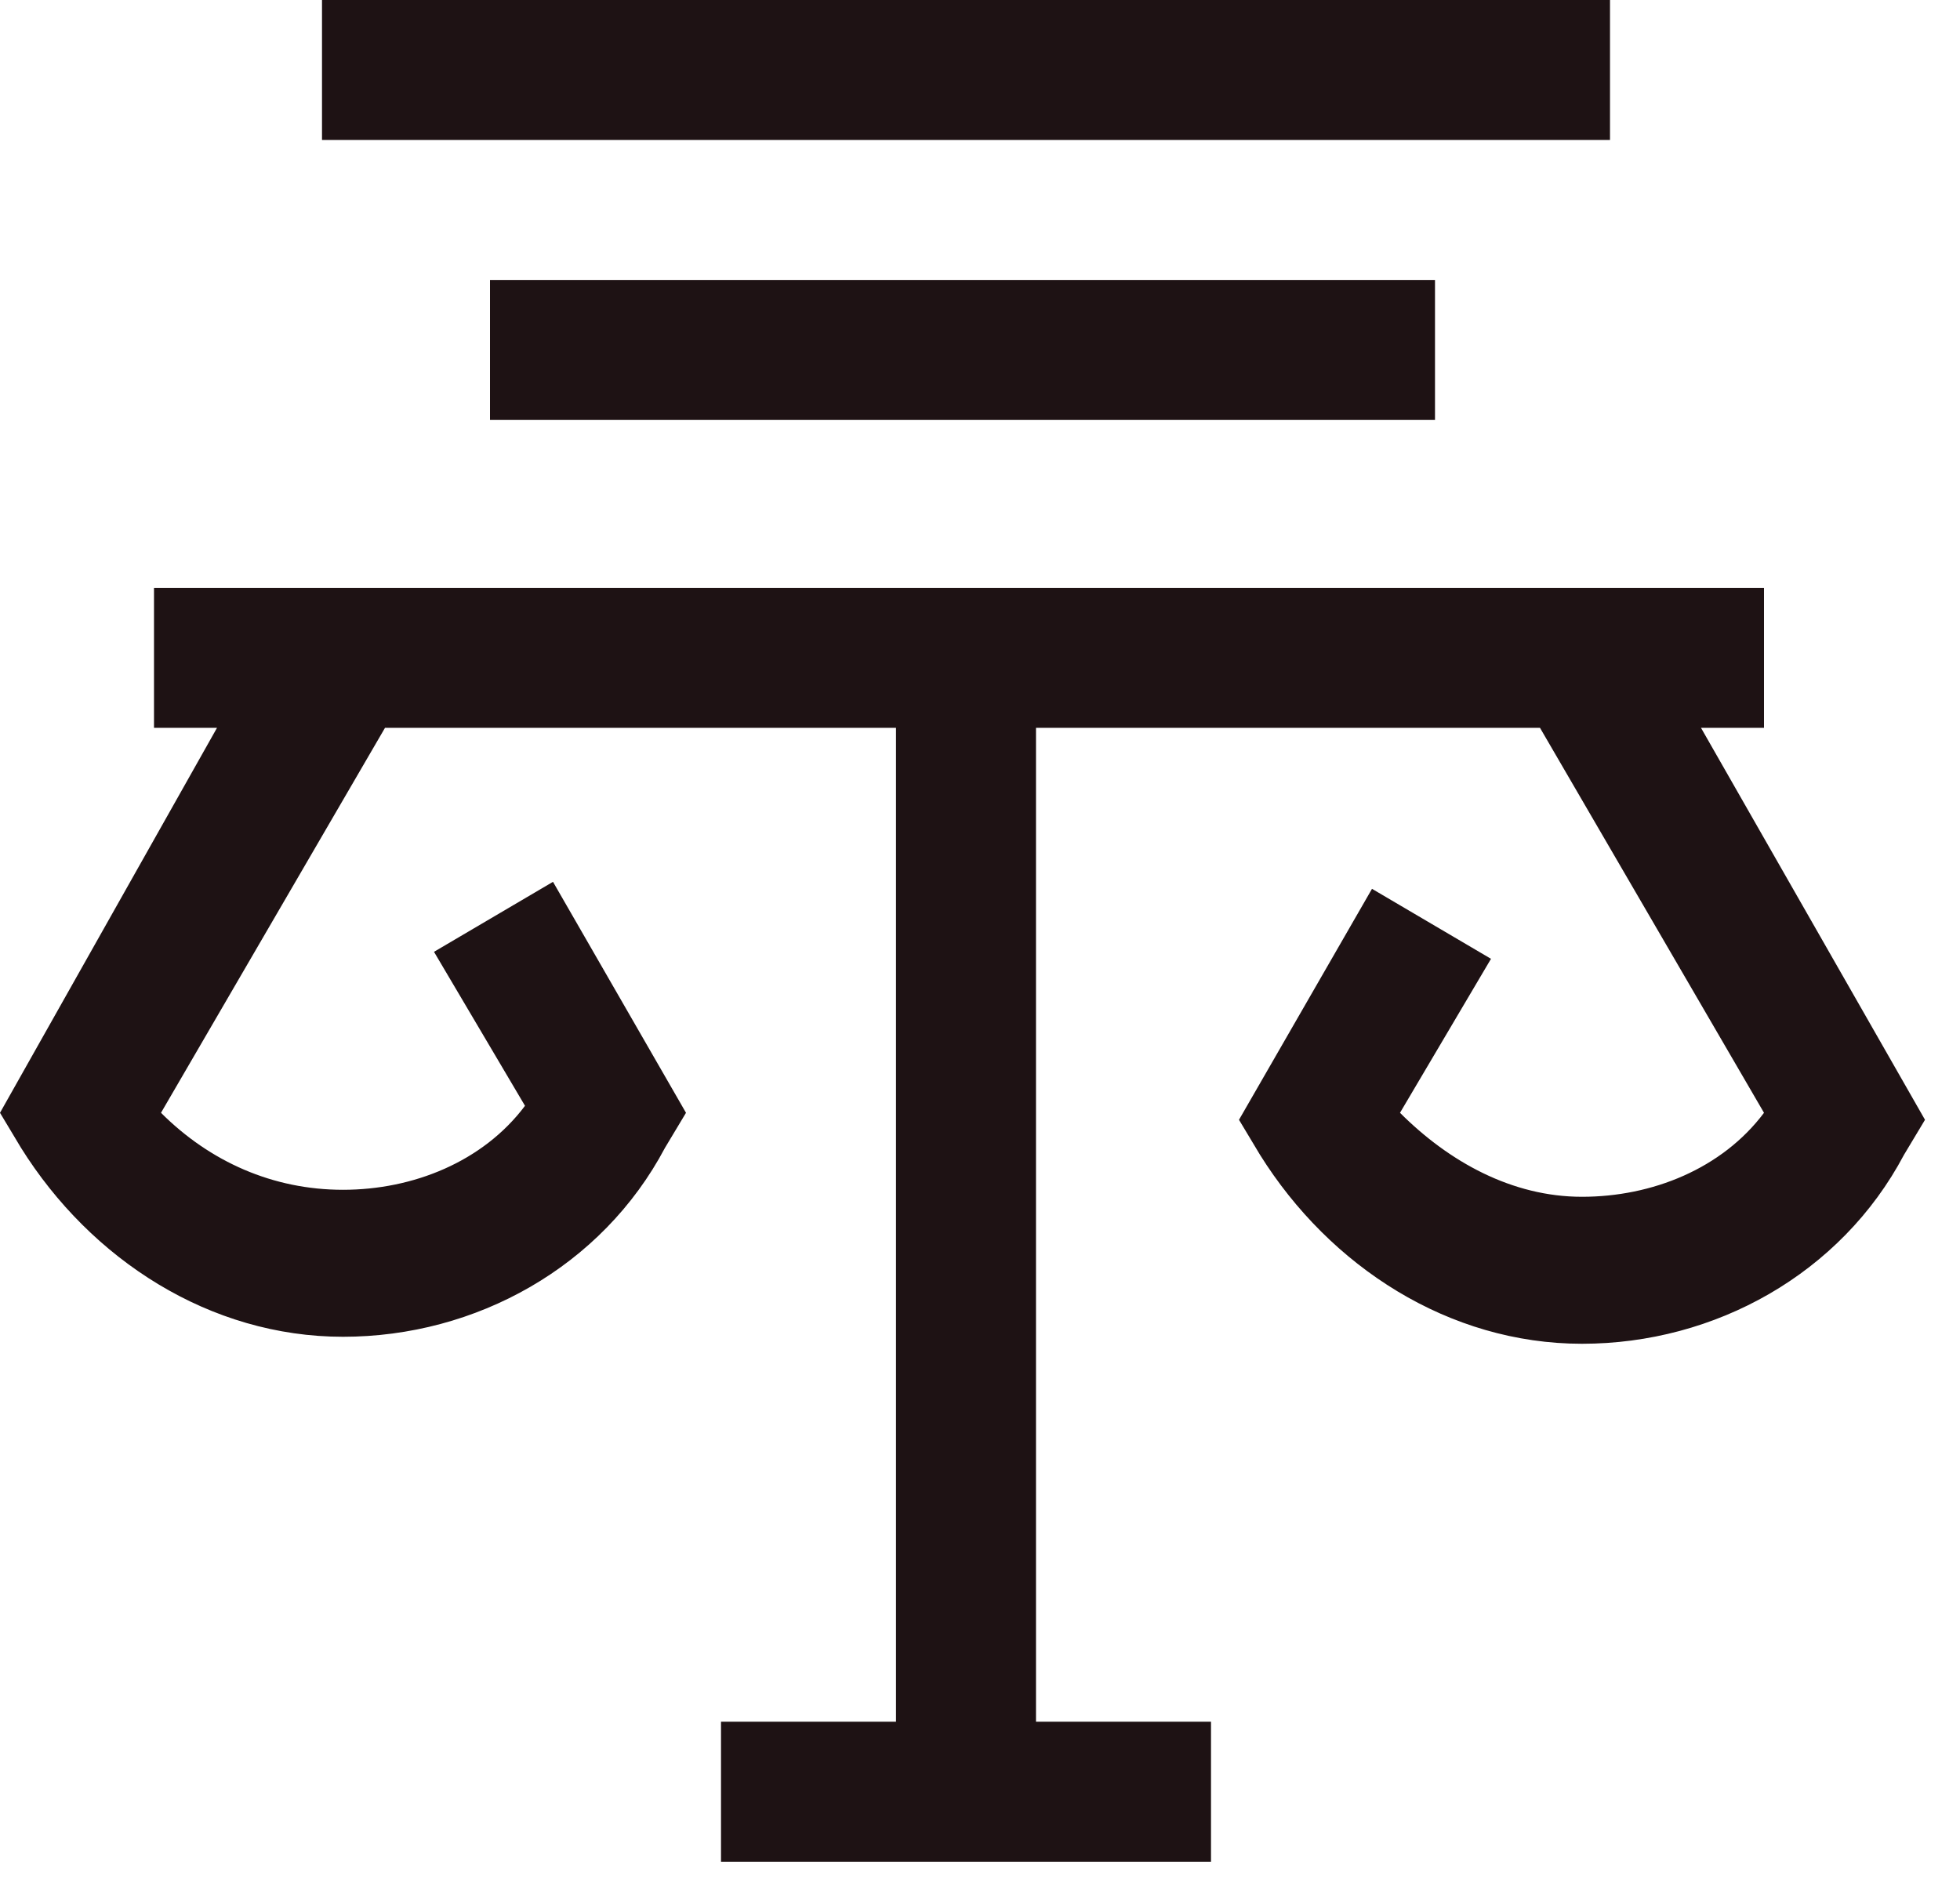
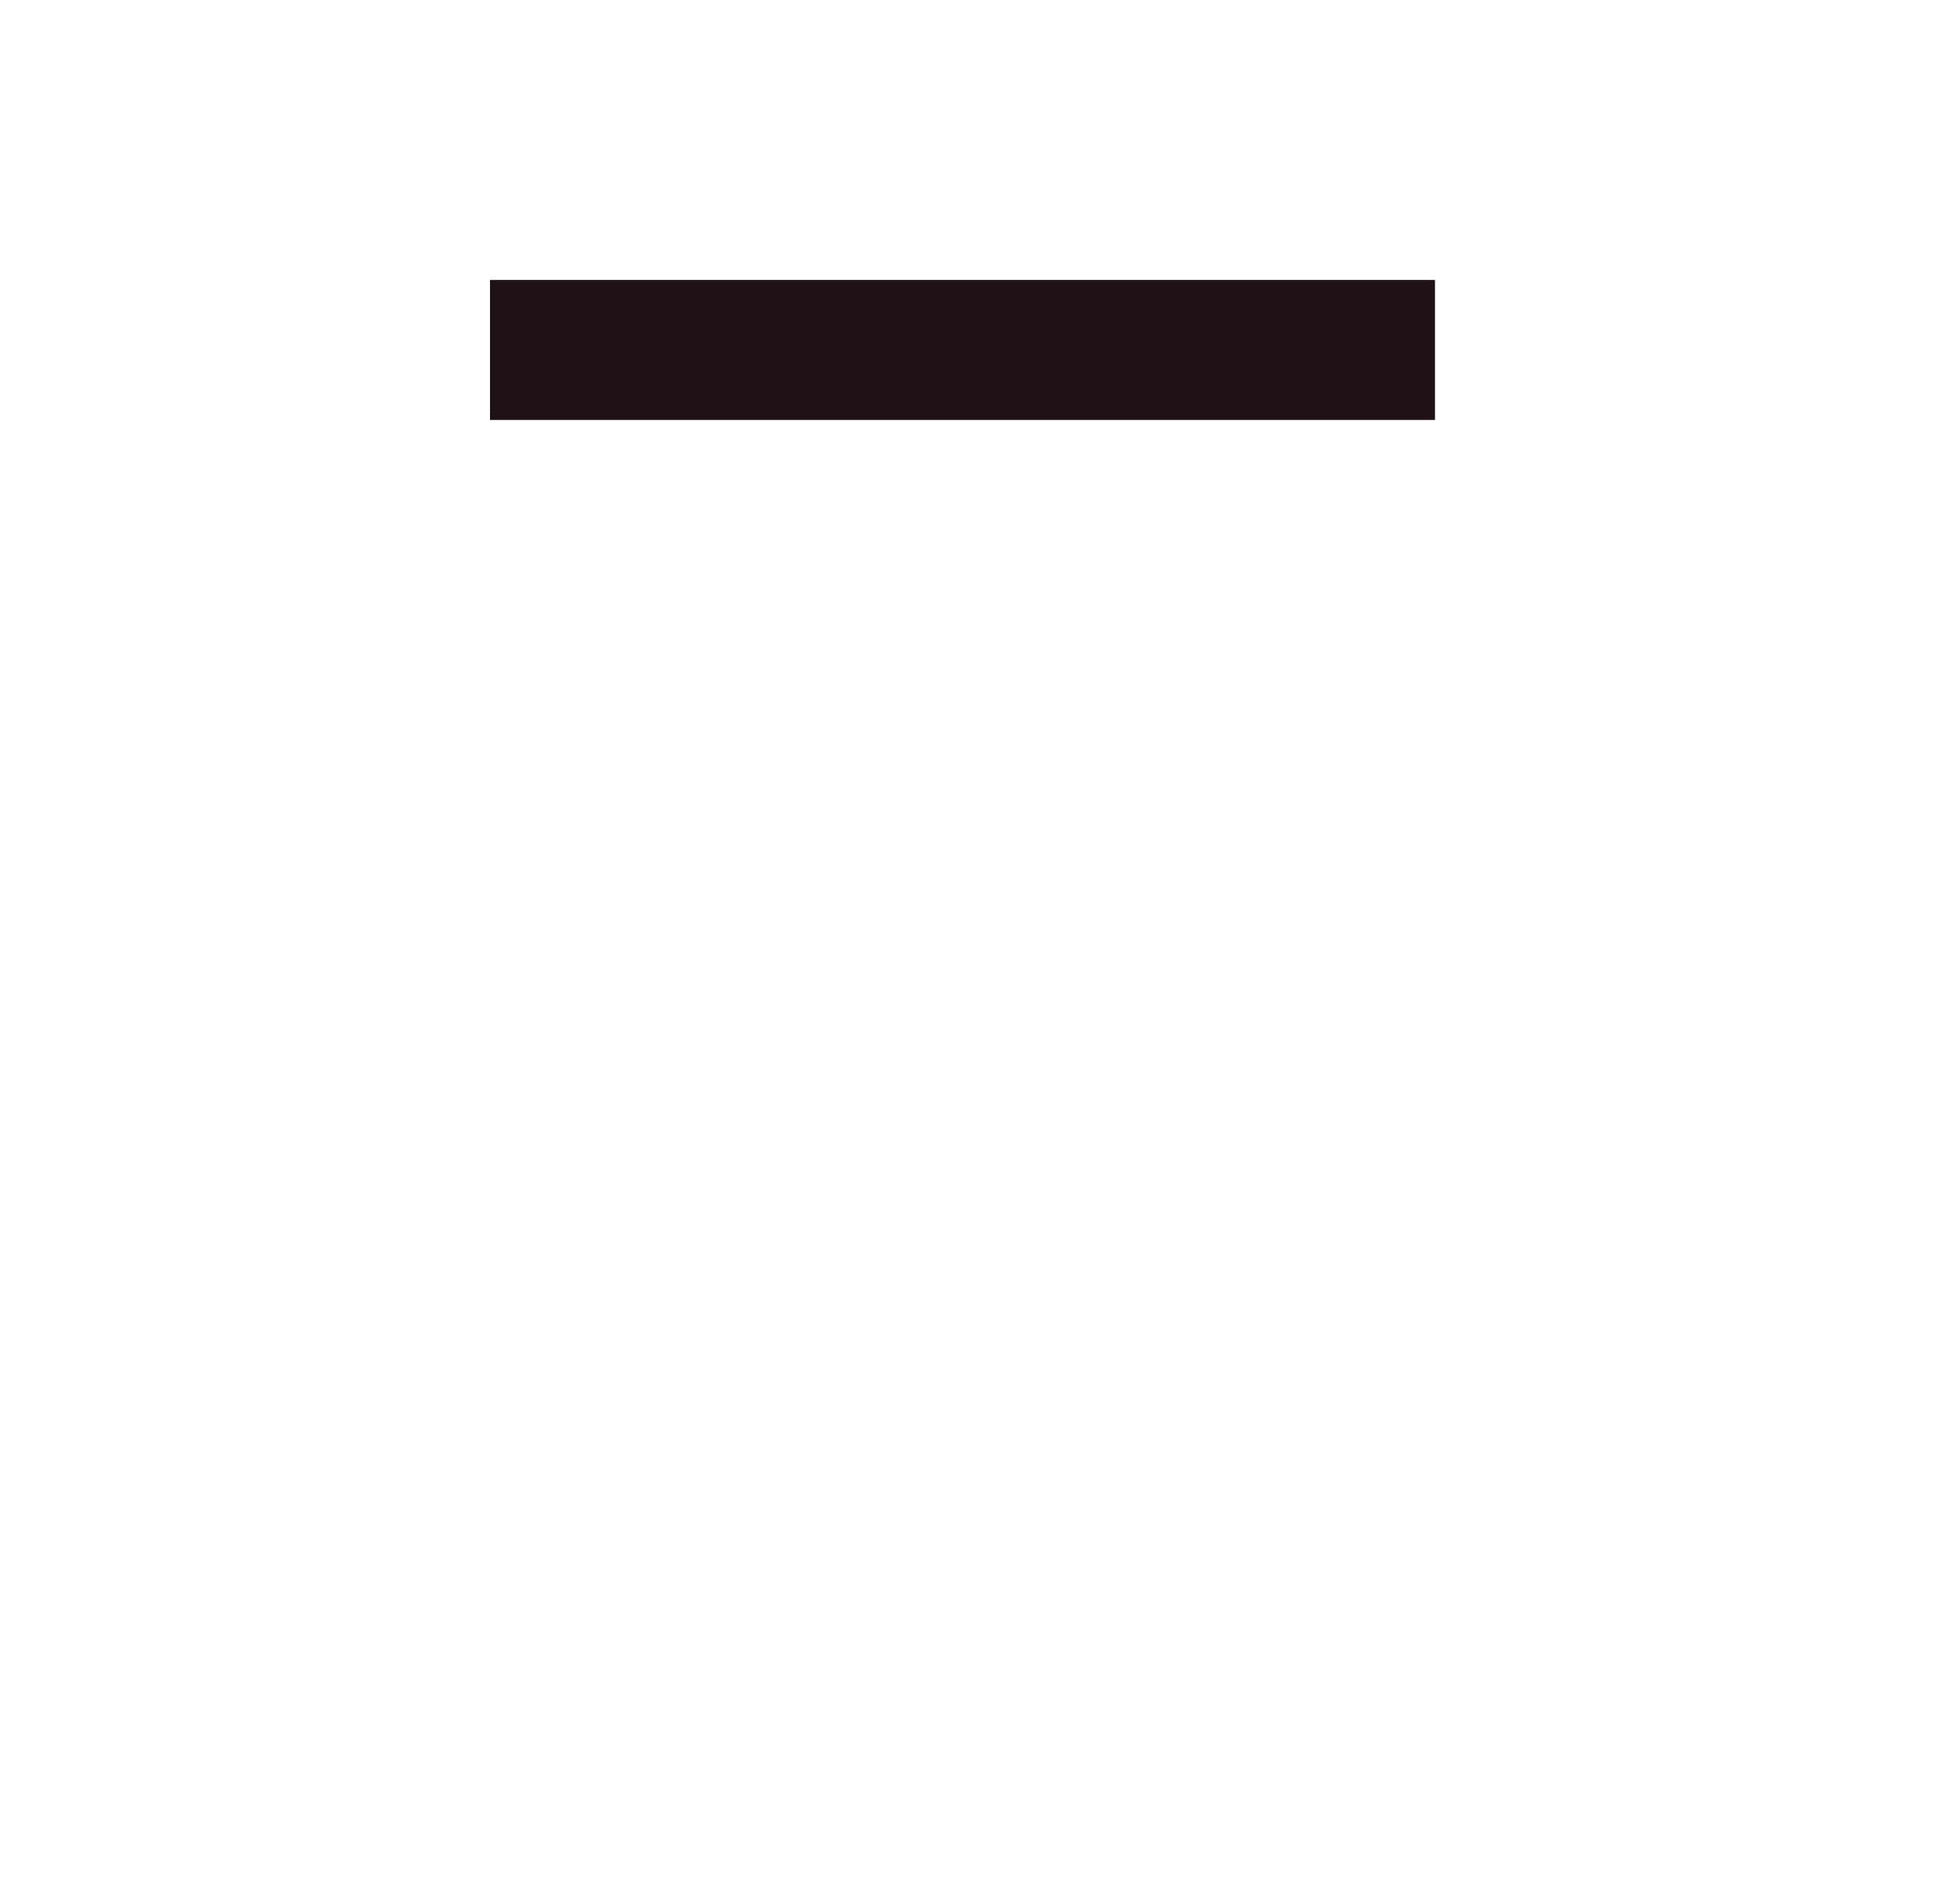
<svg xmlns="http://www.w3.org/2000/svg" width="28" height="27" viewBox="0 0 28 27" fill="none">
-   <path d="M23 0H4.6V2H23V0Z" fill="#1E1214" />
  <path d="M20.5 4H7V6H20.5V4Z" fill="#1E1214" />
-   <path d="M24.3 10.399H25.2V8.399H2.2V10.399H3.1L0 15.899L0.3 16.399C1.3 17.999 3 19.099 4.9 19.099C6.8 19.099 8.6 18.099 9.5 16.399L9.8 15.899L7.9 12.599L6.2 13.599L7.5 15.799C6.9 16.599 5.9 16.999 4.9 16.999C3.9 16.999 3 16.599 2.3 15.899L5.5 10.399H12.8V24.599H10.3V26.599H17.3V24.599H14.8V10.399H22L25.2 15.899C24.6 16.699 23.6 17.099 22.6 17.099C21.6 17.099 20.7 16.599 20 15.899L21.3 13.699L19.6 12.699L17.7 15.999L18 16.499C19 18.099 20.7 19.199 22.6 19.199C24.5 19.199 26.3 18.199 27.2 16.499L27.5 15.999L24.3 10.399Z" fill="#1E1214" />
</svg>